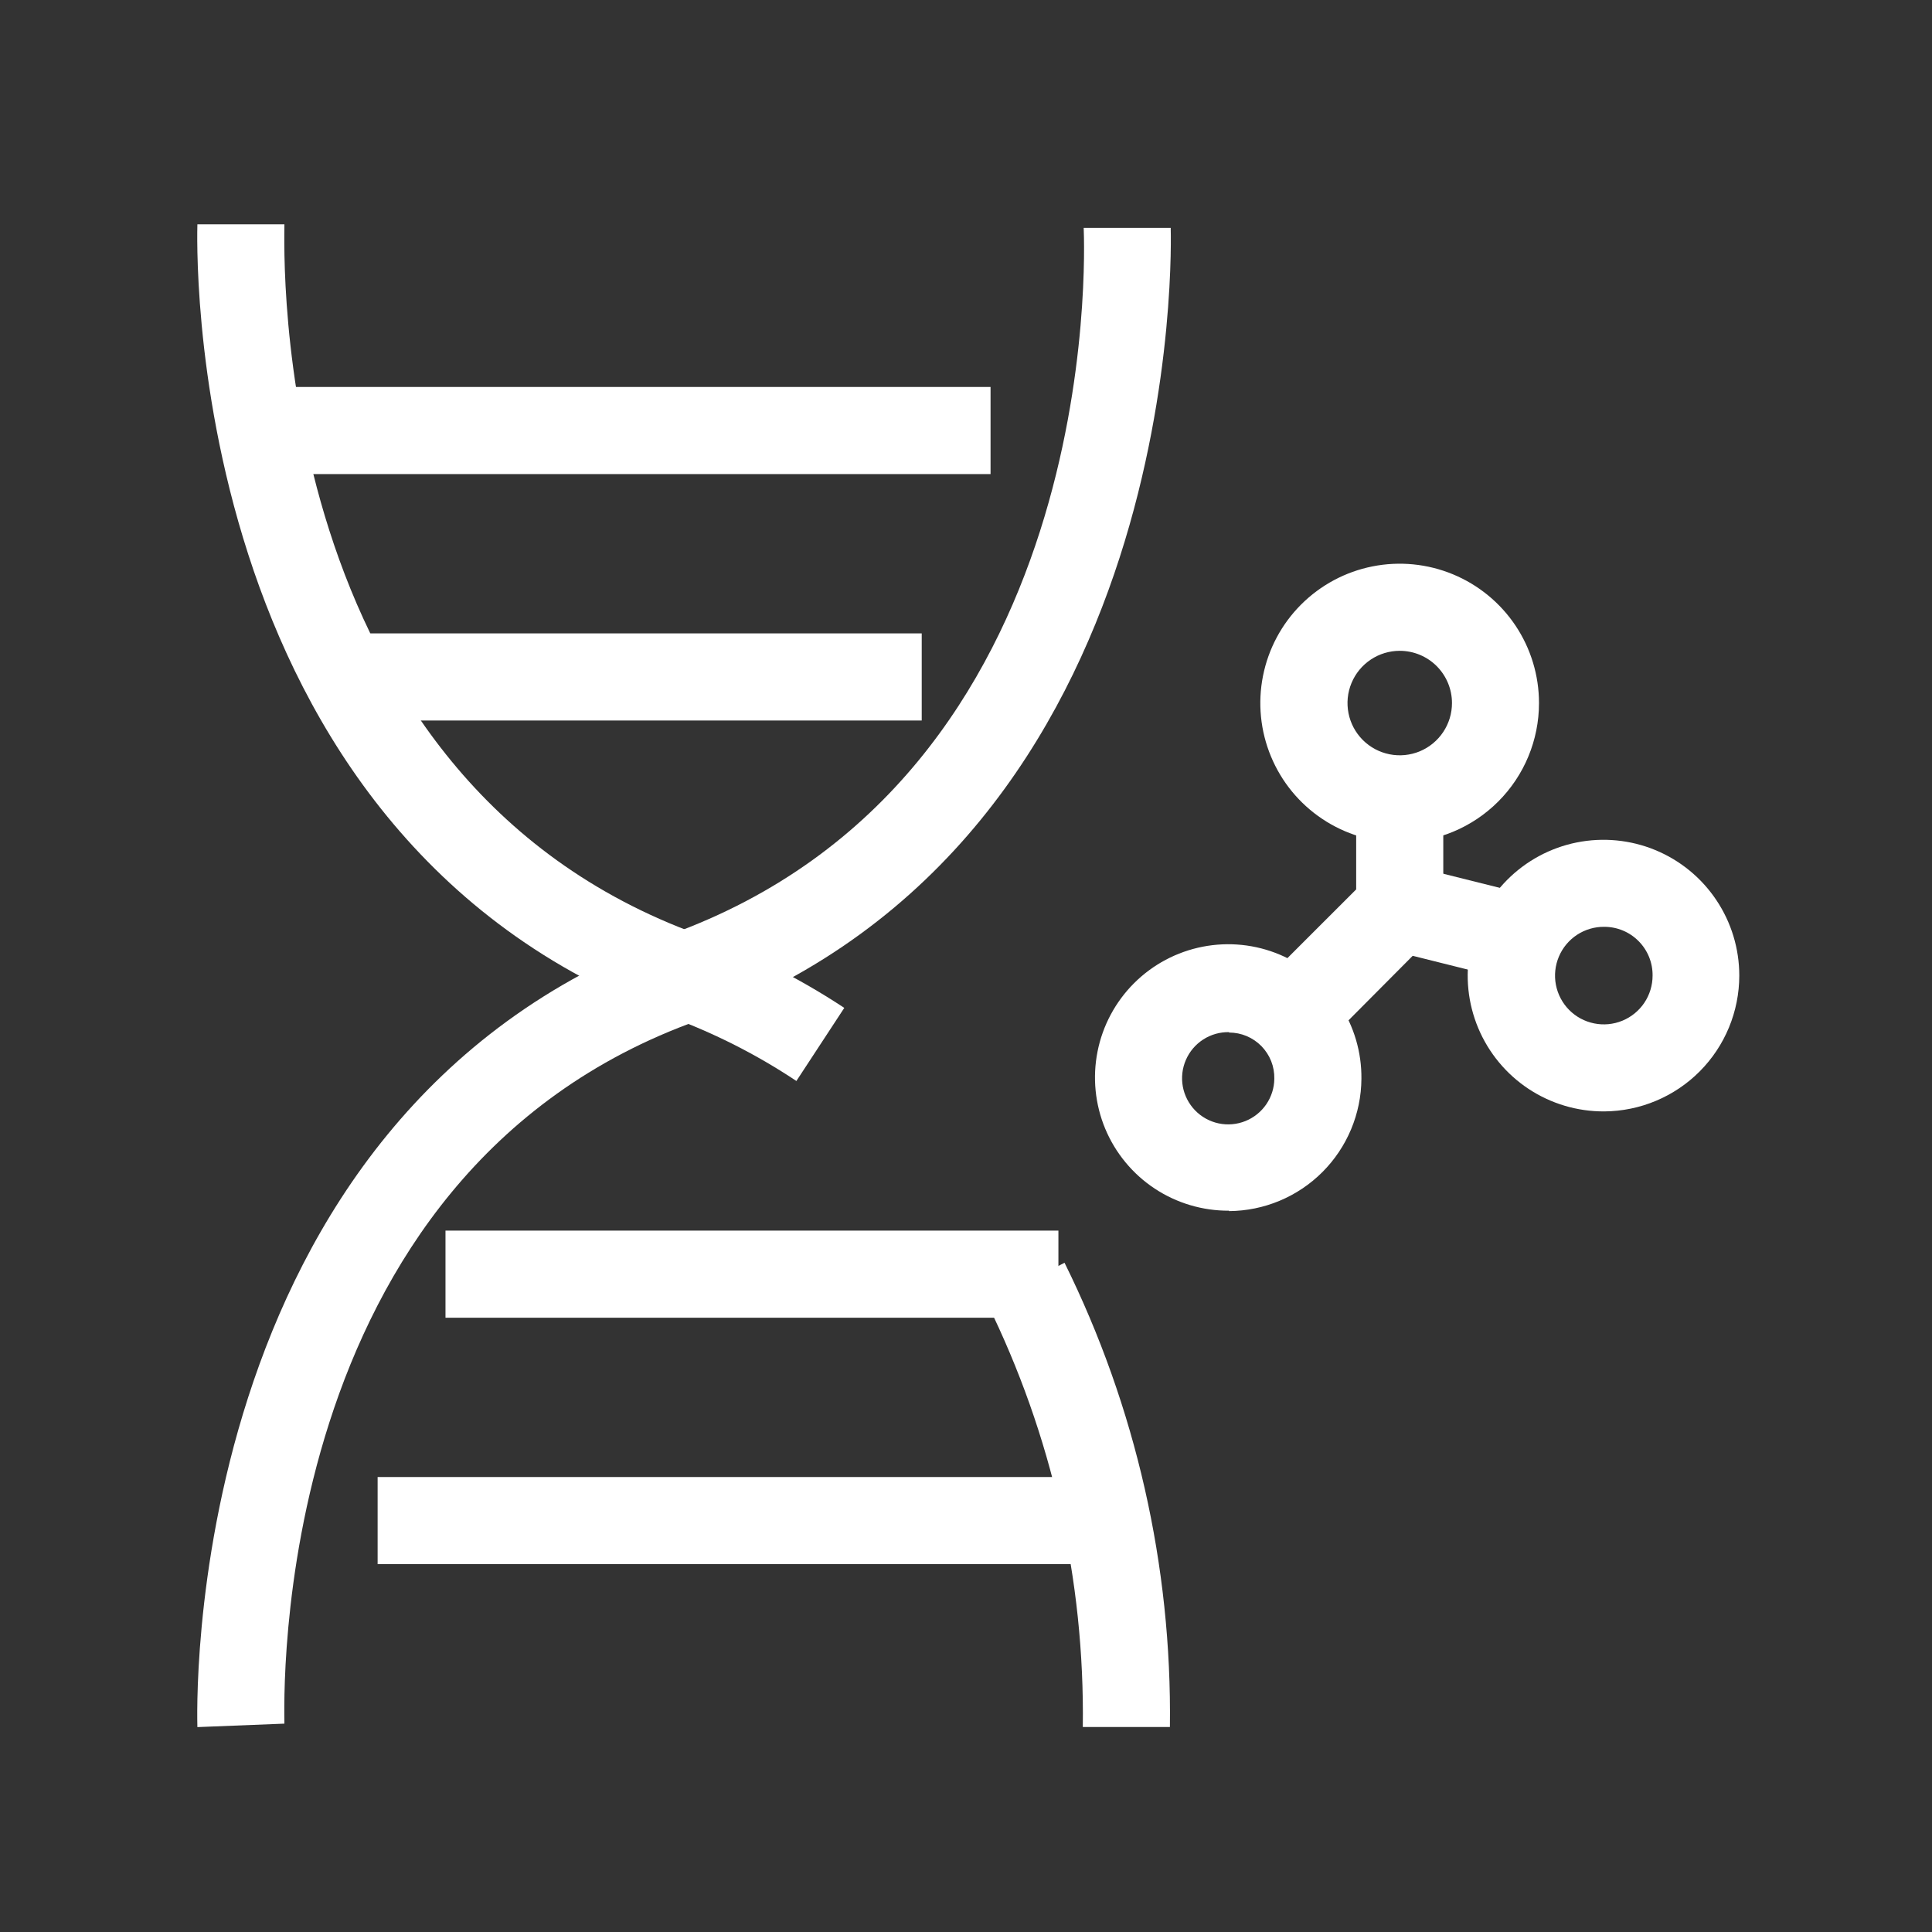
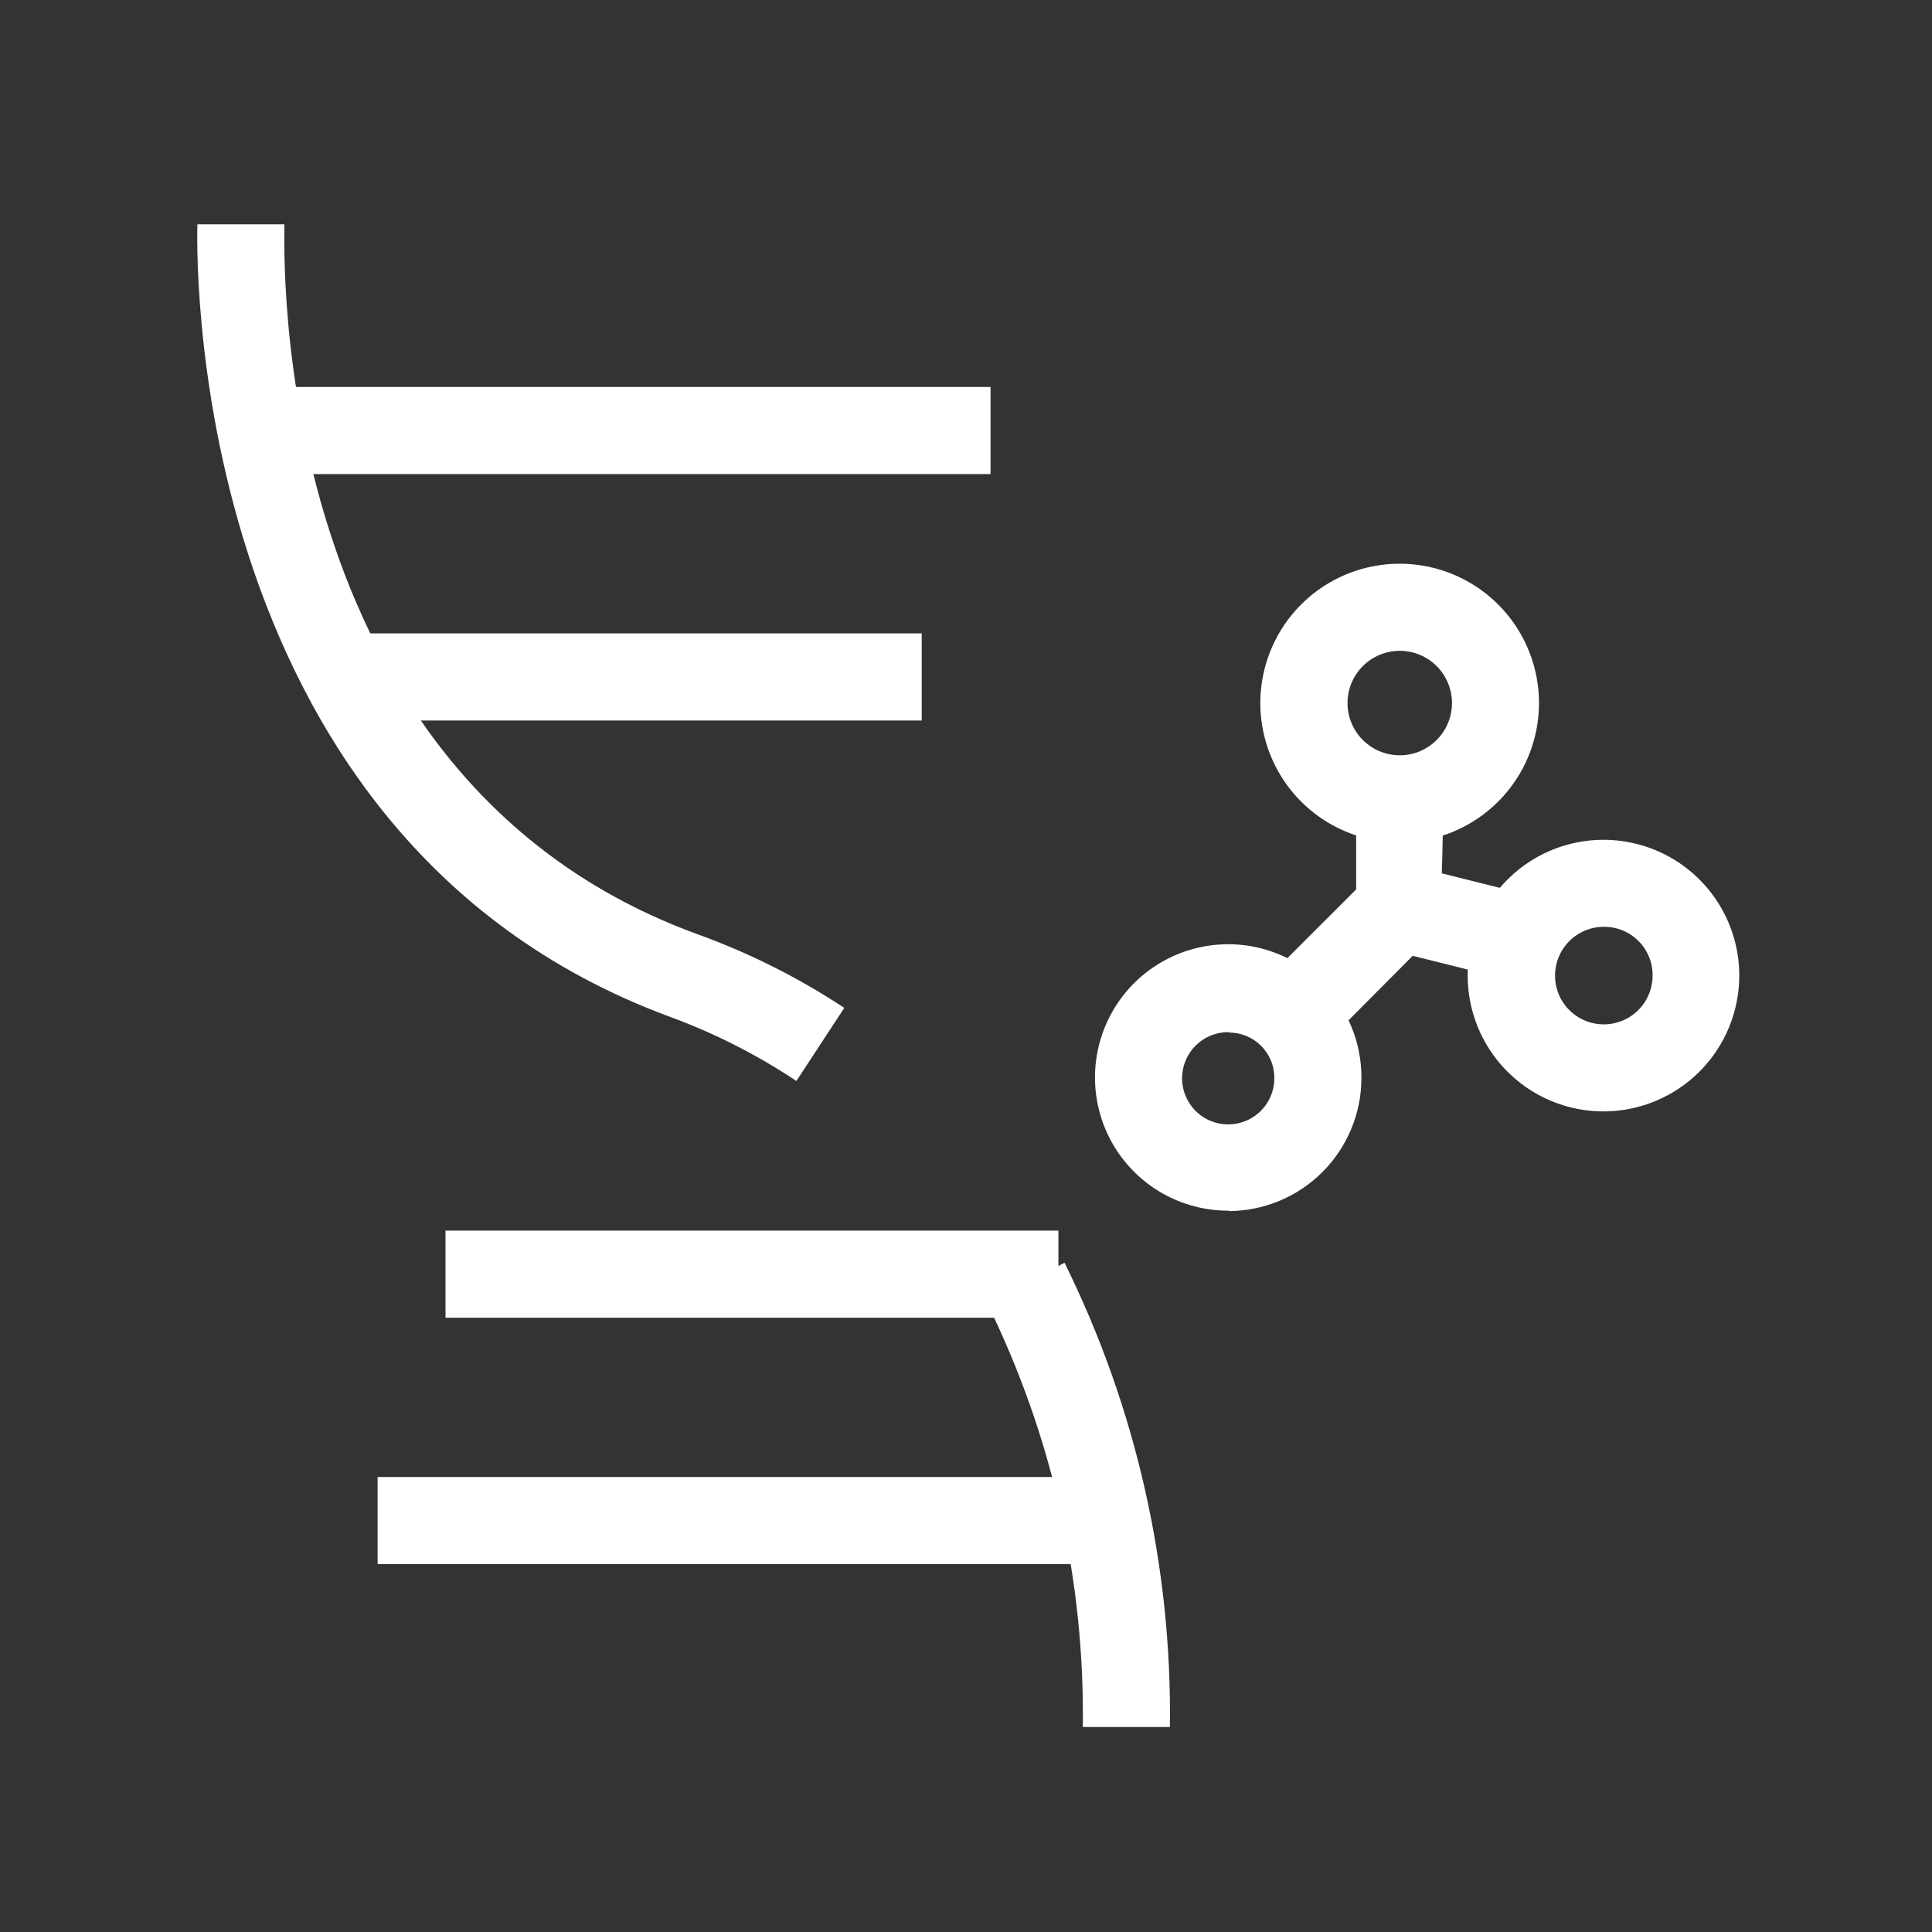
<svg xmlns="http://www.w3.org/2000/svg" width="72" height="72" viewBox="0 0 72 72" fill="none">
  <rect x="0" y="0" width="72" height="72" fill="#333333" stroke="none" />
  <path d="M29.679 40.285C28.2 39.301 26.61 38.495 24.942 37.885C6.543 31.072 7.356 8.587 7.356 8.359H10.599C10.599 9.331 9.918 28.993 26.043 34.834C27.951 35.528 29.77 36.443 31.464 37.561L29.679 40.285ZM43.599 64.36H40.353C40.428 58.885 39.204 53.471 36.783 48.559L39.672 47.059C42.329 52.432 43.675 58.358 43.599 64.351V64.36Z" fill="white" />
-   <path d="M7.356 64.364C7.356 64.136 6.543 41.651 24.942 34.838C41.163 28.997 40.419 9.338 40.386 8.492H43.629C43.629 8.72 44.409 31.205 26.043 38.018C9.918 43.76 10.599 63.518 10.599 64.235L7.356 64.364Z" fill="white" />
-   <path d="M10.242 14.422H36.915V17.668H10.242V14.422ZM12.84 23.605H34.35V26.851H12.84V23.605ZM14.073 55.045H40.743V58.291H14.073V55.045ZM16.602 45.862H39.444V49.108H16.602V45.862ZM48.237 40.054L45.933 37.75L50.541 33.145V28.732H53.787V33.832C53.776 34.259 53.601 34.665 53.298 34.966L48.237 40.054Z" fill="white" />
+   <path d="M10.242 14.422H36.915V17.668H10.242V14.422ZM12.84 23.605H34.35V26.851H12.84V23.605ZM14.073 55.045H40.743V58.291H14.073V55.045ZM16.602 45.862H39.444V49.108H16.602V45.862ZM48.237 40.054L45.933 37.75L50.541 33.145V28.732H53.787C53.776 34.259 53.601 34.665 53.298 34.966L48.237 40.054Z" fill="white" />
  <path d="M51.774 35.402L52.56 32.255L57.627 33.521L56.841 36.668L51.774 35.402ZM52.164 31.394C51.137 31.394 50.133 31.09 49.279 30.52C48.424 29.95 47.758 29.139 47.365 28.19C46.971 27.241 46.868 26.197 47.068 25.19C47.268 24.182 47.762 23.256 48.488 22.53C49.215 21.803 50.14 21.308 51.147 21.108C52.155 20.907 53.199 21.01 54.148 21.403C55.097 21.796 55.908 22.461 56.479 23.315C57.05 24.169 57.354 25.174 57.354 26.201C57.354 27.578 56.808 28.898 55.834 29.872C54.861 30.846 53.541 31.393 52.164 31.394ZM52.164 24.254C51.779 24.254 51.403 24.368 51.083 24.582C50.763 24.796 50.513 25.1 50.366 25.456C50.218 25.811 50.18 26.203 50.255 26.581C50.33 26.958 50.515 27.305 50.788 27.578C51.06 27.85 51.407 28.035 51.785 28.11C52.162 28.186 52.554 28.147 52.91 28C53.265 27.852 53.569 27.603 53.783 27.282C53.997 26.962 54.111 26.586 54.111 26.201C54.111 25.684 53.906 25.189 53.541 24.824C53.176 24.459 52.681 24.254 52.164 24.254ZM45.804 45.119C44.819 45.125 43.854 44.838 43.032 44.295C42.21 43.751 41.569 42.975 41.189 42.066C40.81 41.156 40.71 40.154 40.902 39.188C41.093 38.221 41.568 37.334 42.266 36.638C42.964 35.942 43.853 35.47 44.82 35.281C45.788 35.092 46.789 35.195 47.697 35.578C48.605 35.96 49.38 36.603 49.921 37.427C50.462 38.251 50.746 39.216 50.736 40.202C50.728 41.507 50.205 42.757 49.282 43.68C48.359 44.603 47.11 45.125 45.804 45.134V45.119ZM45.804 38.465C45.464 38.458 45.129 38.553 44.843 38.737C44.556 38.921 44.331 39.186 44.195 39.499C44.059 39.811 44.019 40.157 44.08 40.492C44.142 40.827 44.301 41.136 44.538 41.381C44.775 41.625 45.08 41.794 45.413 41.865C45.746 41.936 46.093 41.906 46.409 41.78C46.725 41.654 46.997 41.436 47.19 41.155C47.382 40.874 47.487 40.542 47.49 40.202C47.495 39.977 47.455 39.754 47.373 39.545C47.29 39.337 47.166 39.147 47.01 38.986C46.852 38.826 46.665 38.699 46.458 38.611C46.251 38.525 46.029 38.48 45.804 38.48V38.465Z" fill="white" />
  <path d="M59.787 41.419C58.785 41.425 57.804 41.133 56.967 40.581C56.131 40.028 55.478 39.24 55.09 38.315C54.703 37.391 54.598 36.373 54.79 35.389C54.982 34.405 55.461 33.501 56.168 32.79C56.875 32.079 57.776 31.594 58.759 31.396C59.741 31.199 60.761 31.297 61.687 31.679C62.614 32.061 63.406 32.71 63.963 33.543C64.521 34.376 64.818 35.355 64.818 36.358C64.817 37.695 64.288 38.977 63.346 39.925C62.403 40.873 61.124 41.41 59.787 41.419ZM59.787 34.54C59.427 34.536 59.074 34.64 58.772 34.837C58.471 35.035 58.235 35.318 58.095 35.65C57.955 35.981 57.916 36.347 57.984 36.701C58.052 37.055 58.224 37.381 58.477 37.637C58.731 37.893 59.055 38.068 59.408 38.139C59.761 38.211 60.127 38.176 60.461 38.039C60.794 37.902 61.079 37.669 61.28 37.37C61.48 37.07 61.587 36.718 61.587 36.358C61.59 36.12 61.545 35.884 61.456 35.663C61.366 35.443 61.234 35.242 61.066 35.073C60.899 34.904 60.7 34.77 60.48 34.678C60.261 34.587 60.025 34.54 59.787 34.54Z" fill="white" />
</svg>